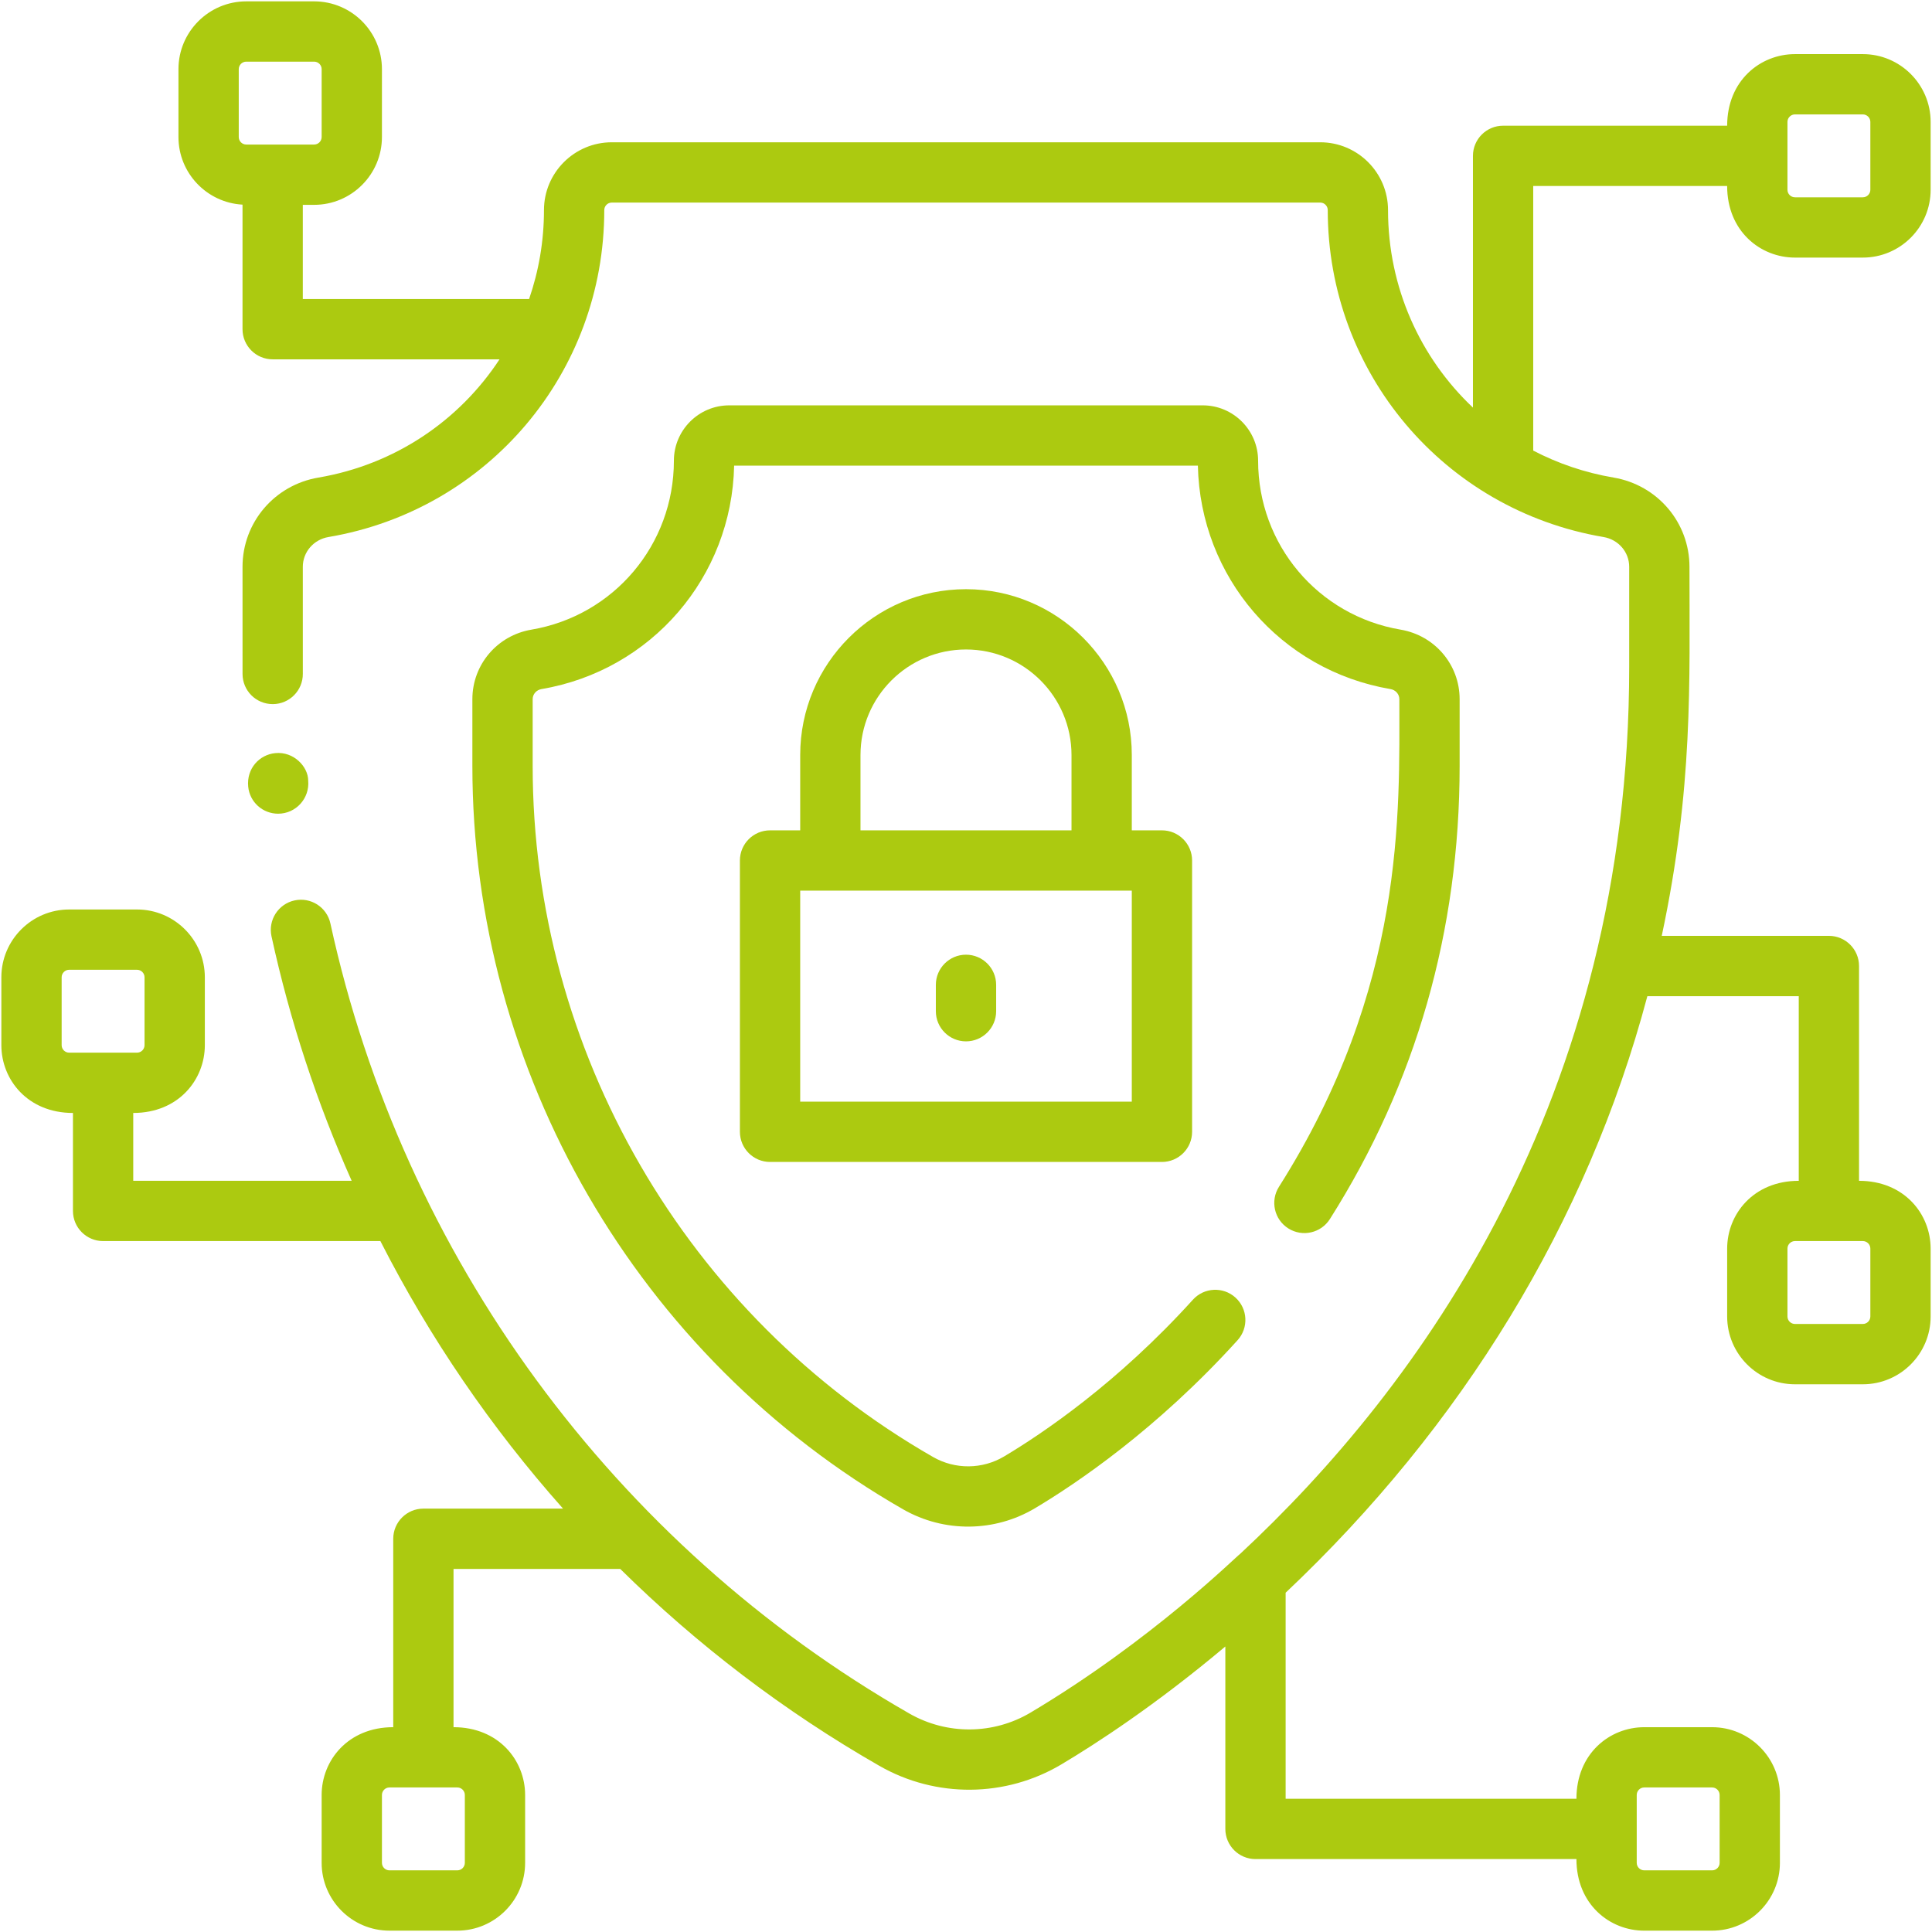
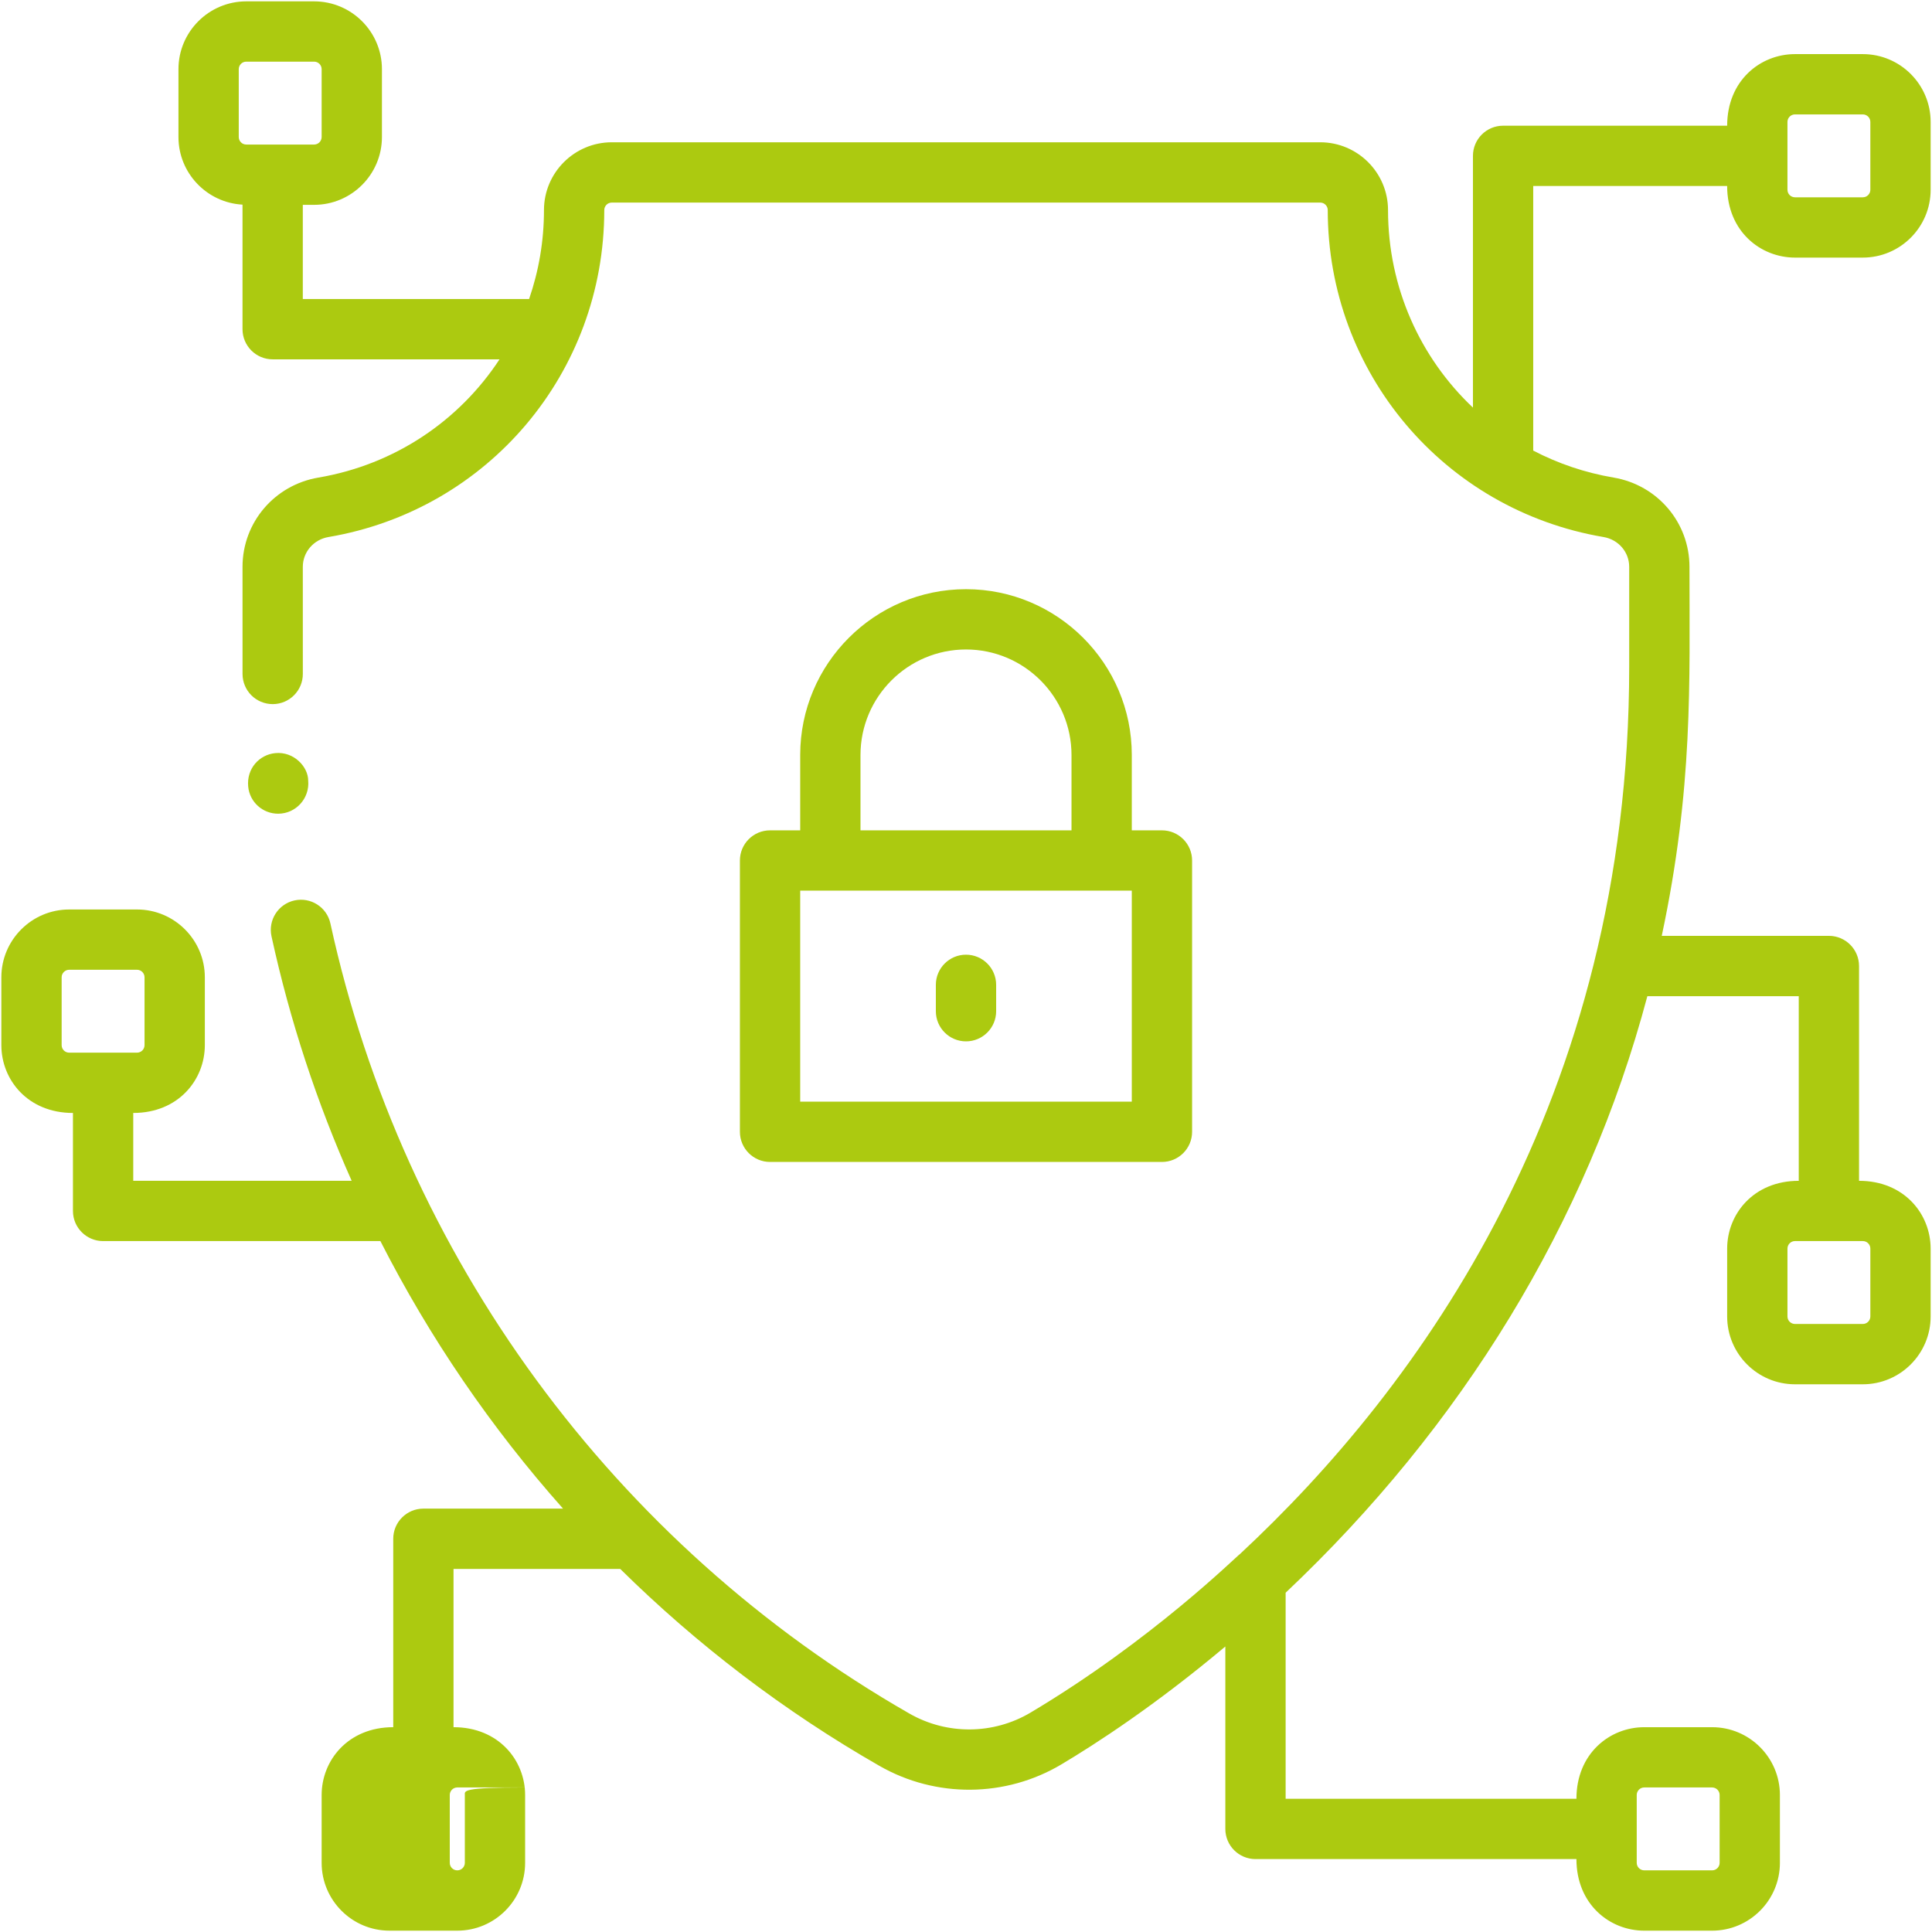
<svg xmlns="http://www.w3.org/2000/svg" version="1.1" id="PUBLIC_HEALTH" x="0px" y="0px" viewBox="0 0 500 500" style="enable-background:new 0 0 500 500;" xml:space="preserve">
  <g>
    <path style="fill:#ACCA10;" d="M71.977,210.587c4.628,0,8.212-4.003,7.781-8.579c0-3.546-3.702-7.578-8.522-7.101   c-4.105,0.397-7.452,3.981-7.005,8.66C64.617,207.6,68.005,210.587,71.977,210.587L71.977,210.587z M71.977,210.587" />
-     <path style="fill:#ACCA10;" d="M464.542,66.664h17.553c9.68,0,17.553-7.873,17.553-17.553V31.557   c0-9.68-7.873-17.553-17.553-17.553h-17.553c-8.955,0-17.553,6.837-17.553,18.529H389c-4.306,0-7.802,3.495-7.802,7.802v65.155   c-13.637-12.875-21.977-31.1-21.977-51.116c0-9.68-7.873-17.553-17.553-17.553H158.332c-9.68,0-17.553,7.873-17.553,17.553   c0,8.039-1.356,15.786-3.85,23.018H78.366v-24.38h2.926c9.68,0,17.553-7.873,17.553-17.553V17.904   c0-9.68-7.873-17.553-17.553-17.553H63.738c-9.68,0-17.553,7.873-17.553,17.553v17.553c0,9.35,7.354,16.994,16.578,17.503v32.232   c0,4.306,3.495,7.802,7.802,7.802h58.714c-10.376,15.811-27.026,27.234-46.879,30.602c-11.377,1.931-19.636,11.641-19.636,23.095   c0,27.396-0.005,26.304,0.005,27.777c0.025,4.215,3.418,7.756,7.847,7.756c4.312-0.026,7.781-3.541,7.756-7.847   c-0.005-1.326-0.005-1.569-0.005-27.686c0-3.82,2.793-7.06,6.638-7.71c41.36-7.014,71.378-42.594,71.378-84.608   c0-1.077,0.874-1.95,1.95-1.95h183.336c1.077,0,1.95,0.874,1.95,1.95c0,42,30.048,77.594,71.372,84.608   c3.85,0.65,6.643,3.89,6.643,7.71v25.843c0,112.051-54.342,186.5-100.724,229.637c-0.807,0.488-22.739,22.298-54.189,41.035   c-9.619,5.729-21.636,5.83-31.369,0.259c-76.471-43.812-131.087-118.339-149.844-204.476c-0.914-4.21-5.074-6.877-9.28-5.963   c-4.21,0.919-6.882,5.075-5.967,9.285c4.775,21.907,11.767,43.087,20.748,63.276H34.483v-17.553   c11.743,0,18.529-8.649,18.529-17.553v-17.553c0-9.675-7.873-17.553-17.553-17.553H17.904c-9.68,0-17.553,7.878-17.553,17.553   v17.553c0,8.96,6.837,17.553,18.529,17.553v25.355c0,4.306,3.495,7.802,7.802,7.802h71.762   c12.744,25.02,28.647,48.293,47.272,69.239h-36.143c-4.306,0-7.802,3.495-7.802,7.802v48.76c-11.743,0-18.529,8.649-18.529,17.553   v17.553c0,9.68,7.873,17.553,17.553,17.553h17.553c9.68,0,17.553-7.873,17.553-17.553v-17.553c0-8.955-6.837-17.553-18.529-17.553   v-40.958h43.142c19.91,19.646,42.405,36.834,67.08,50.969c14.632,8.385,32.683,8.208,47.108-0.391   c8.71-5.185,24.278-15.252,42.416-30.504v47.215c0,4.306,3.495,7.802,7.802,7.802h83.059c0,11.743,8.649,18.529,17.553,18.529   h17.553c9.68,0,17.553-7.873,17.553-17.553v-17.553c0-9.68-7.873-17.553-17.553-17.553h-17.553   c-8.955,0-17.553,6.837-17.553,18.529h-75.257v-53.331c45.57-43.029,78.026-95.782,93.613-154.385h39.181v47.784   c-11.743,0-18.529,8.649-18.529,17.553v17.553c0,9.68,7.873,17.553,17.553,17.553h17.553c9.68,0,17.553-7.873,17.553-17.553   v-17.553c0-8.955-6.837-17.553-18.529-17.553V250c0-4.306-3.495-7.802-7.802-7.802h-43.254c8.153-38.403,7.172-65.399,7.172-95.508   c0-11.454-8.259-21.164-19.637-23.095c-7.435-1.26-14.419-3.656-20.799-6.984V48.135h50.187   C446.989,59.878,455.638,66.664,464.542,66.664L464.542,66.664z M61.788,35.458V17.904c0-1.077,0.874-1.95,1.95-1.95h17.553   c1.077,0,1.95,0.874,1.95,1.95v17.553c0,1.077-0.874,1.95-1.95,1.95H63.738C62.662,37.408,61.788,36.534,61.788,35.458   L61.788,35.458z M15.954,270.479v-17.553c0-1.077,0.874-1.95,1.95-1.95h17.553c1.077,0,1.95,0.874,1.95,1.95v17.553   c0,1.077-0.874,1.95-1.95,1.95H17.904C16.828,272.429,15.954,271.556,15.954,270.479L15.954,270.479z M120.299,464.542v17.553   c0,1.077-0.874,1.95-1.95,1.95h-17.553c-1.077,0-1.95-0.874-1.95-1.95v-17.553c0-1.077,0.874-1.95,1.95-1.95h17.553   C119.426,462.592,120.299,463.466,120.299,464.542L120.299,464.542z M423.584,464.542c0-1.077,0.874-1.95,1.95-1.95h17.553   c1.077,0,1.95,0.874,1.95,1.95v17.553c0,1.077-0.874,1.95-1.95,1.95h-17.553c-1.077,0-1.95-0.874-1.95-1.95V464.542z    M484.046,323.139v17.553c0,1.077-0.874,1.95-1.95,1.95h-17.553c-1.077,0-1.95-0.874-1.95-1.95v-17.553   c0-1.077,0.874-1.95,1.95-1.95h17.553C483.172,321.189,484.046,322.063,484.046,323.139L484.046,323.139z M462.592,31.557   c0-1.077,0.874-1.95,1.95-1.95h17.553c1.077,0,1.95,0.874,1.95,1.95v17.553c0,1.077-0.874,1.95-1.95,1.95h-17.553   c-1.077,0-1.95-0.874-1.95-1.95V31.557z M462.592,31.557" />
-     <path style="fill:#ACCA10;" d="M330.992,307.145c-2.305,3.642-1.224,8.462,2.417,10.764c3.637,2.305,8.457,1.223,10.763-2.413   c22.281-35.168,33.578-74.627,33.578-117.277v-17.279c0-8.92-6.425-16.487-15.278-17.99c-21.368-3.621-36.874-22.008-36.874-43.721   c0-7.898-6.426-14.324-14.318-14.324H188.72c-7.893,0-14.318,6.426-14.318,14.324c0,21.713-15.506,40.1-36.874,43.726   c-8.853,1.498-15.278,9.06-15.278,17.985v17.279c0,79.279,42.72,153.004,111.487,192.401c10.615,6.075,23.679,5.923,34.102-0.283   c10.6-6.314,31.51-20.362,52.452-43.503c2.889-3.195,2.641-8.127-0.554-11.022c-3.19-2.89-8.127-2.641-11.017,0.554   c-19.575,21.627-39.018,34.695-48.866,40.567c-5.633,3.352-12.667,3.408-18.361,0.147   c-63.926-36.62-103.639-105.158-103.639-178.861v-17.279c0-1.286,0.96-2.382,2.286-2.606c28.473-4.825,49.252-29.032,49.852-57.826   h120.019c0.599,28.789,21.379,52.996,49.852,57.826c1.321,0.224,2.286,1.32,2.286,2.606   C362.147,210.265,363.752,255.43,330.992,307.145L330.992,307.145z M330.992,307.145" />
+     <path style="fill:#ACCA10;" d="M464.542,66.664h17.553c9.68,0,17.553-7.873,17.553-17.553V31.557   c0-9.68-7.873-17.553-17.553-17.553h-17.553c-8.955,0-17.553,6.837-17.553,18.529H389c-4.306,0-7.802,3.495-7.802,7.802v65.155   c-13.637-12.875-21.977-31.1-21.977-51.116c0-9.68-7.873-17.553-17.553-17.553H158.332c-9.68,0-17.553,7.873-17.553,17.553   c0,8.039-1.356,15.786-3.85,23.018H78.366v-24.38h2.926c9.68,0,17.553-7.873,17.553-17.553V17.904   c0-9.68-7.873-17.553-17.553-17.553H63.738c-9.68,0-17.553,7.873-17.553,17.553v17.553c0,9.35,7.354,16.994,16.578,17.503v32.232   c0,4.306,3.495,7.802,7.802,7.802h58.714c-10.376,15.811-27.026,27.234-46.879,30.602c-11.377,1.931-19.636,11.641-19.636,23.095   c0,27.396-0.005,26.304,0.005,27.777c0.025,4.215,3.418,7.756,7.847,7.756c4.312-0.026,7.781-3.541,7.756-7.847   c-0.005-1.326-0.005-1.569-0.005-27.686c0-3.82,2.793-7.06,6.638-7.71c41.36-7.014,71.378-42.594,71.378-84.608   c0-1.077,0.874-1.95,1.95-1.95h183.336c1.077,0,1.95,0.874,1.95,1.95c0,42,30.048,77.594,71.372,84.608   c3.85,0.65,6.643,3.89,6.643,7.71v25.843c0,112.051-54.342,186.5-100.724,229.637c-0.807,0.488-22.739,22.298-54.189,41.035   c-9.619,5.729-21.636,5.83-31.369,0.259c-76.471-43.812-131.087-118.339-149.844-204.476c-0.914-4.21-5.074-6.877-9.28-5.963   c-4.21,0.919-6.882,5.075-5.967,9.285c4.775,21.907,11.767,43.087,20.748,63.276H34.483v-17.553   c11.743,0,18.529-8.649,18.529-17.553v-17.553c0-9.675-7.873-17.553-17.553-17.553H17.904c-9.68,0-17.553,7.878-17.553,17.553   v17.553c0,8.96,6.837,17.553,18.529,17.553v25.355c0,4.306,3.495,7.802,7.802,7.802h71.762   c12.744,25.02,28.647,48.293,47.272,69.239h-36.143c-4.306,0-7.802,3.495-7.802,7.802v48.76c-11.743,0-18.529,8.649-18.529,17.553   v17.553c0,9.68,7.873,17.553,17.553,17.553h17.553c9.68,0,17.553-7.873,17.553-17.553v-17.553c0-8.955-6.837-17.553-18.529-17.553   v-40.958h43.142c19.91,19.646,42.405,36.834,67.08,50.969c14.632,8.385,32.683,8.208,47.108-0.391   c8.71-5.185,24.278-15.252,42.416-30.504v47.215c0,4.306,3.495,7.802,7.802,7.802h83.059c0,11.743,8.649,18.529,17.553,18.529   h17.553c9.68,0,17.553-7.873,17.553-17.553v-17.553c0-9.68-7.873-17.553-17.553-17.553h-17.553   c-8.955,0-17.553,6.837-17.553,18.529h-75.257v-53.331c45.57-43.029,78.026-95.782,93.613-154.385h39.181v47.784   c-11.743,0-18.529,8.649-18.529,17.553v17.553c0,9.68,7.873,17.553,17.553,17.553h17.553c9.68,0,17.553-7.873,17.553-17.553   v-17.553c0-8.955-6.837-17.553-18.529-17.553V250c0-4.306-3.495-7.802-7.802-7.802h-43.254c8.153-38.403,7.172-65.399,7.172-95.508   c0-11.454-8.259-21.164-19.637-23.095c-7.435-1.26-14.419-3.656-20.799-6.984V48.135h50.187   C446.989,59.878,455.638,66.664,464.542,66.664L464.542,66.664z M61.788,35.458V17.904c0-1.077,0.874-1.95,1.95-1.95h17.553   c1.077,0,1.95,0.874,1.95,1.95v17.553c0,1.077-0.874,1.95-1.95,1.95H63.738C62.662,37.408,61.788,36.534,61.788,35.458   L61.788,35.458z M15.954,270.479v-17.553c0-1.077,0.874-1.95,1.95-1.95h17.553c1.077,0,1.95,0.874,1.95,1.95v17.553   c0,1.077-0.874,1.95-1.95,1.95H17.904C16.828,272.429,15.954,271.556,15.954,270.479L15.954,270.479z M120.299,464.542v17.553   c0,1.077-0.874,1.95-1.95,1.95c-1.077,0-1.95-0.874-1.95-1.95v-17.553c0-1.077,0.874-1.95,1.95-1.95h17.553   C119.426,462.592,120.299,463.466,120.299,464.542L120.299,464.542z M423.584,464.542c0-1.077,0.874-1.95,1.95-1.95h17.553   c1.077,0,1.95,0.874,1.95,1.95v17.553c0,1.077-0.874,1.95-1.95,1.95h-17.553c-1.077,0-1.95-0.874-1.95-1.95V464.542z    M484.046,323.139v17.553c0,1.077-0.874,1.95-1.95,1.95h-17.553c-1.077,0-1.95-0.874-1.95-1.95v-17.553   c0-1.077,0.874-1.95,1.95-1.95h17.553C483.172,321.189,484.046,322.063,484.046,323.139L484.046,323.139z M462.592,31.557   c0-1.077,0.874-1.95,1.95-1.95h17.553c1.077,0,1.95,0.874,1.95,1.95v17.553c0,1.077-0.874,1.95-1.95,1.95h-17.553   c-1.077,0-1.95-0.874-1.95-1.95V31.557z M462.592,31.557" />
    <path style="fill:#ACCA10;" d="M250,152.481c-23.658,0-42.908,19.25-42.908,42.908v19.504h-7.802c-4.306,0-7.802,3.495-7.802,7.802   v70.214c0,4.306,3.495,7.802,7.802,7.802h101.42c4.306,0,7.802-3.495,7.802-7.802v-70.214c0-4.306-3.495-7.802-7.802-7.802h-7.802   v-19.504C292.908,171.731,273.658,152.481,250,152.481L250,152.481z M222.695,195.389c0-15.054,12.251-27.305,27.305-27.305   c15.054,0,27.305,12.251,27.305,27.305v19.504h-54.611V195.389z M292.908,285.107h-85.817v-54.611h85.817V285.107z    M292.908,285.107" />
    <path style="fill:#ACCA10;" d="M250,247.074c-4.306,0-7.802,3.495-7.802,7.801v6.826c0,4.306,3.495,7.802,7.802,7.802   c4.306,0,7.802-3.495,7.802-7.802v-6.826C257.802,250.57,254.306,247.074,250,247.074L250,247.074z M250,247.074" />
  </g>
</svg>